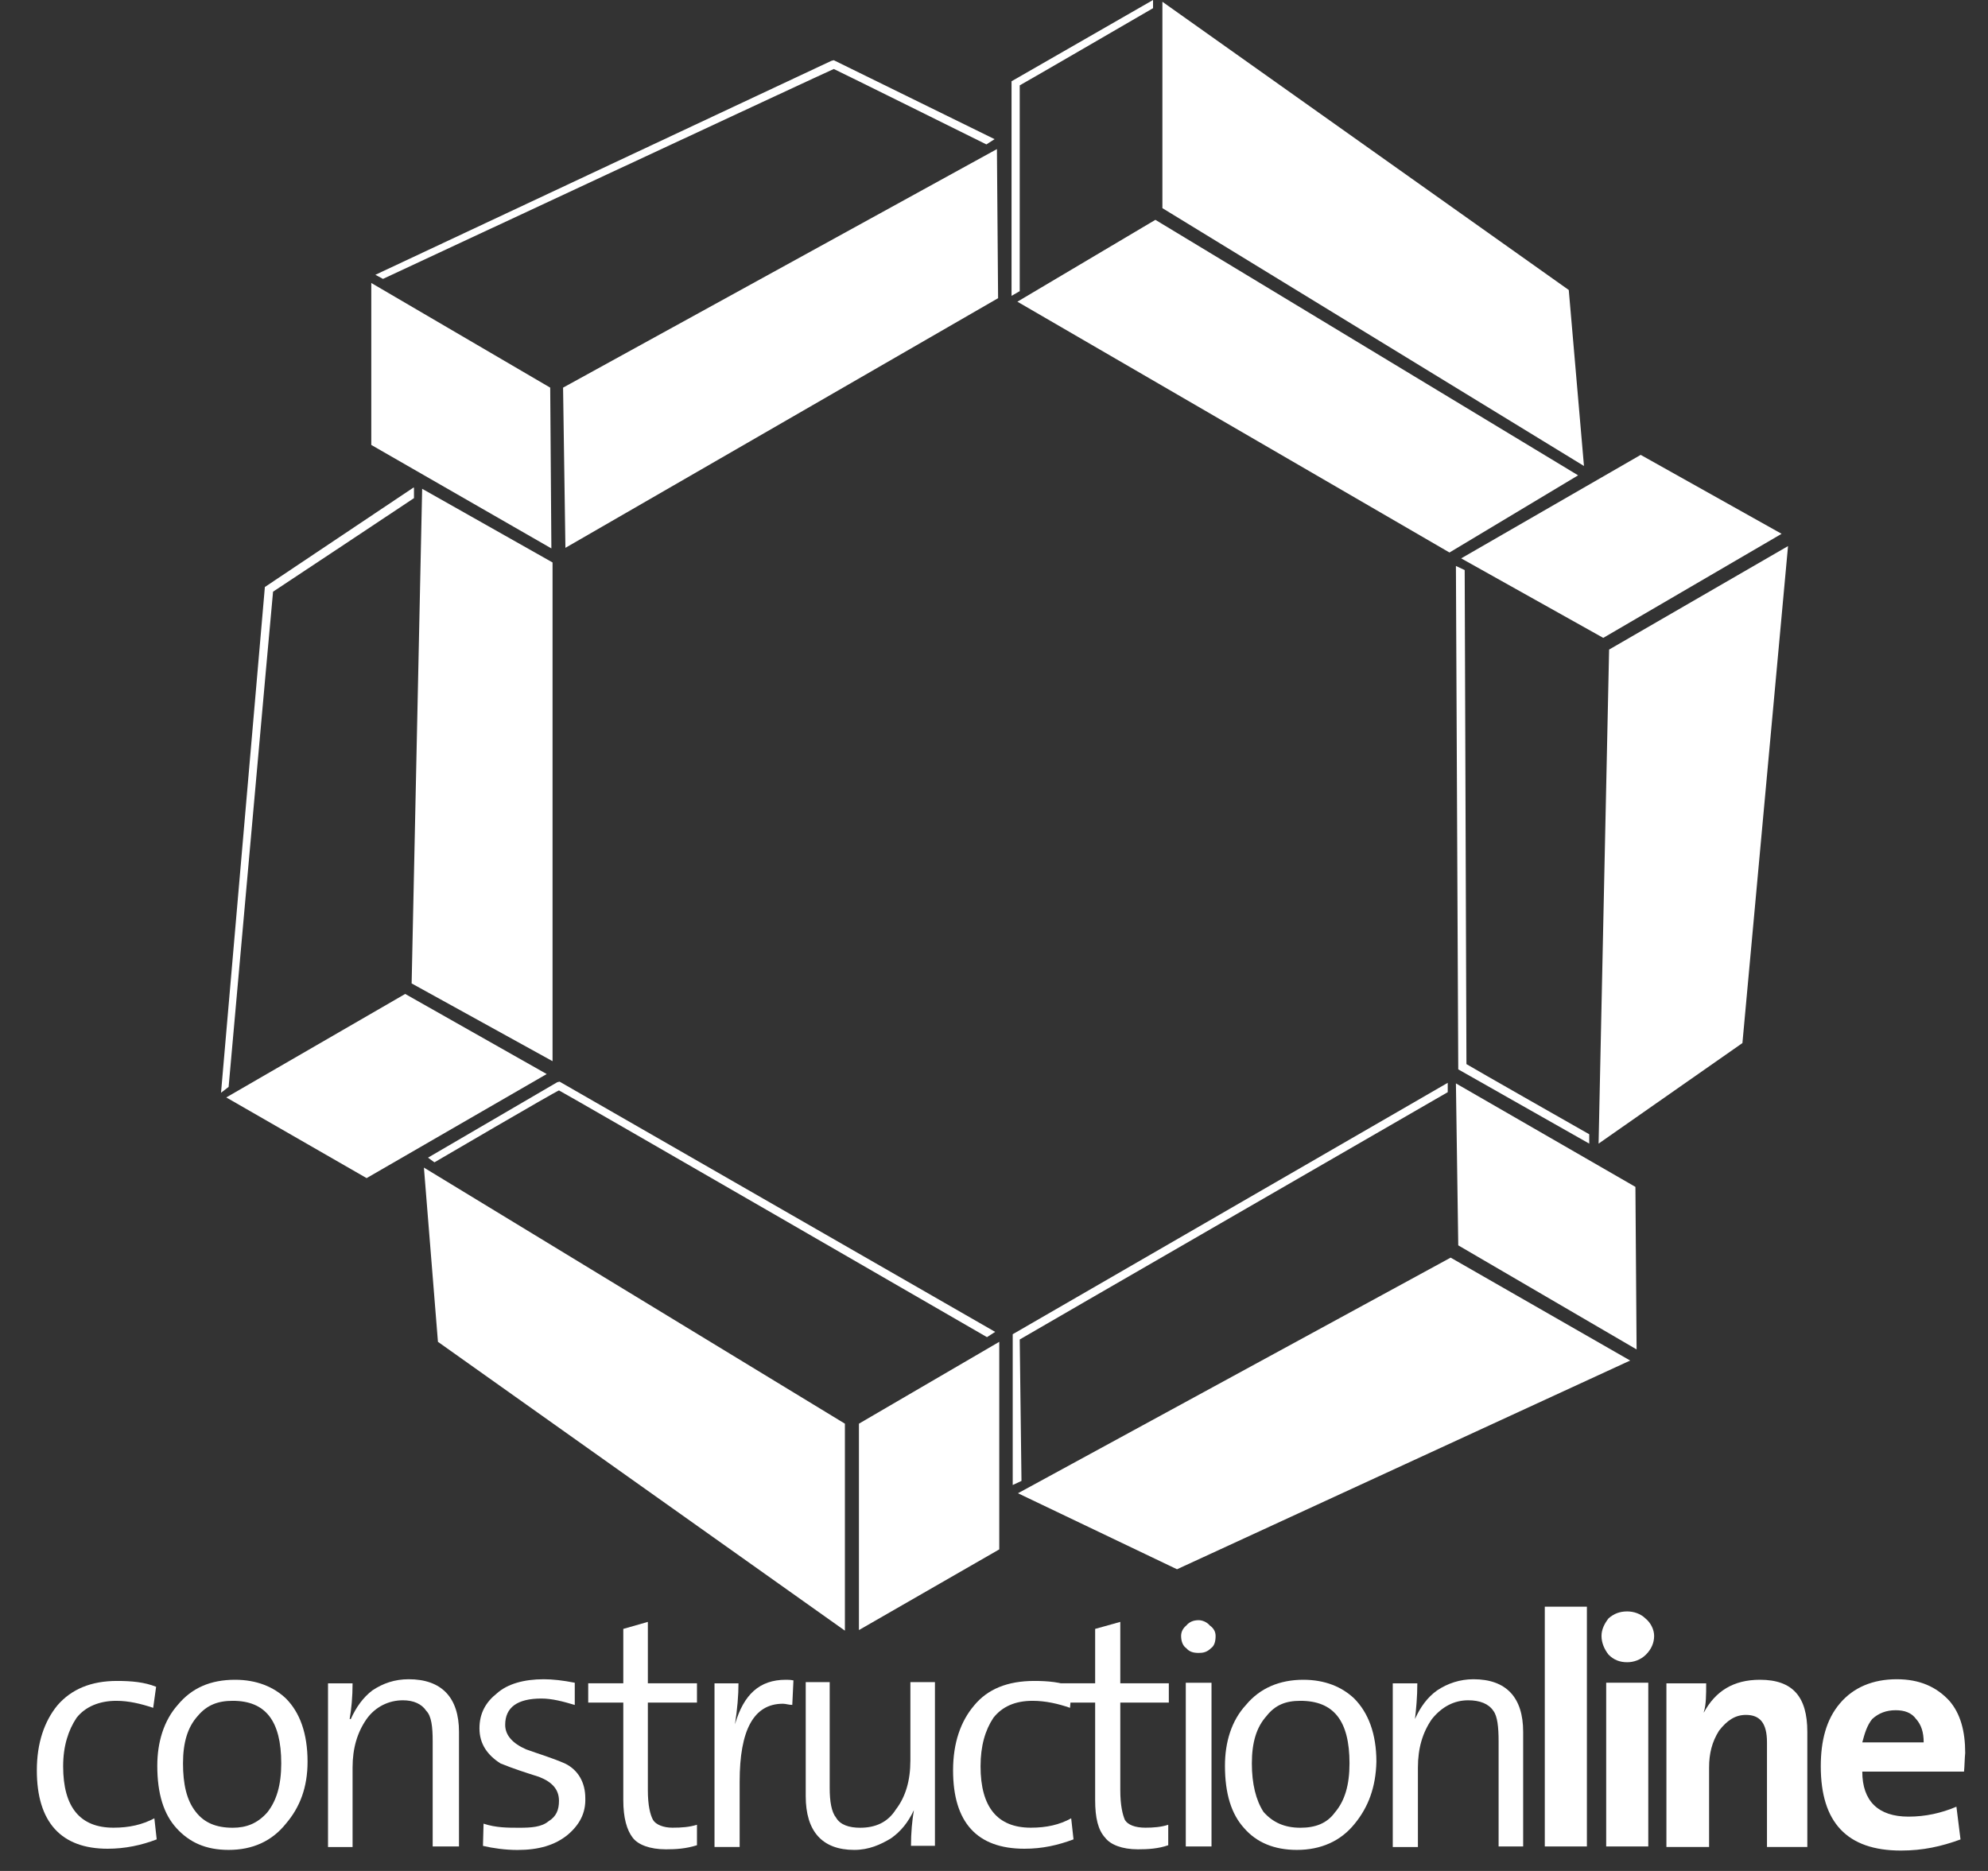
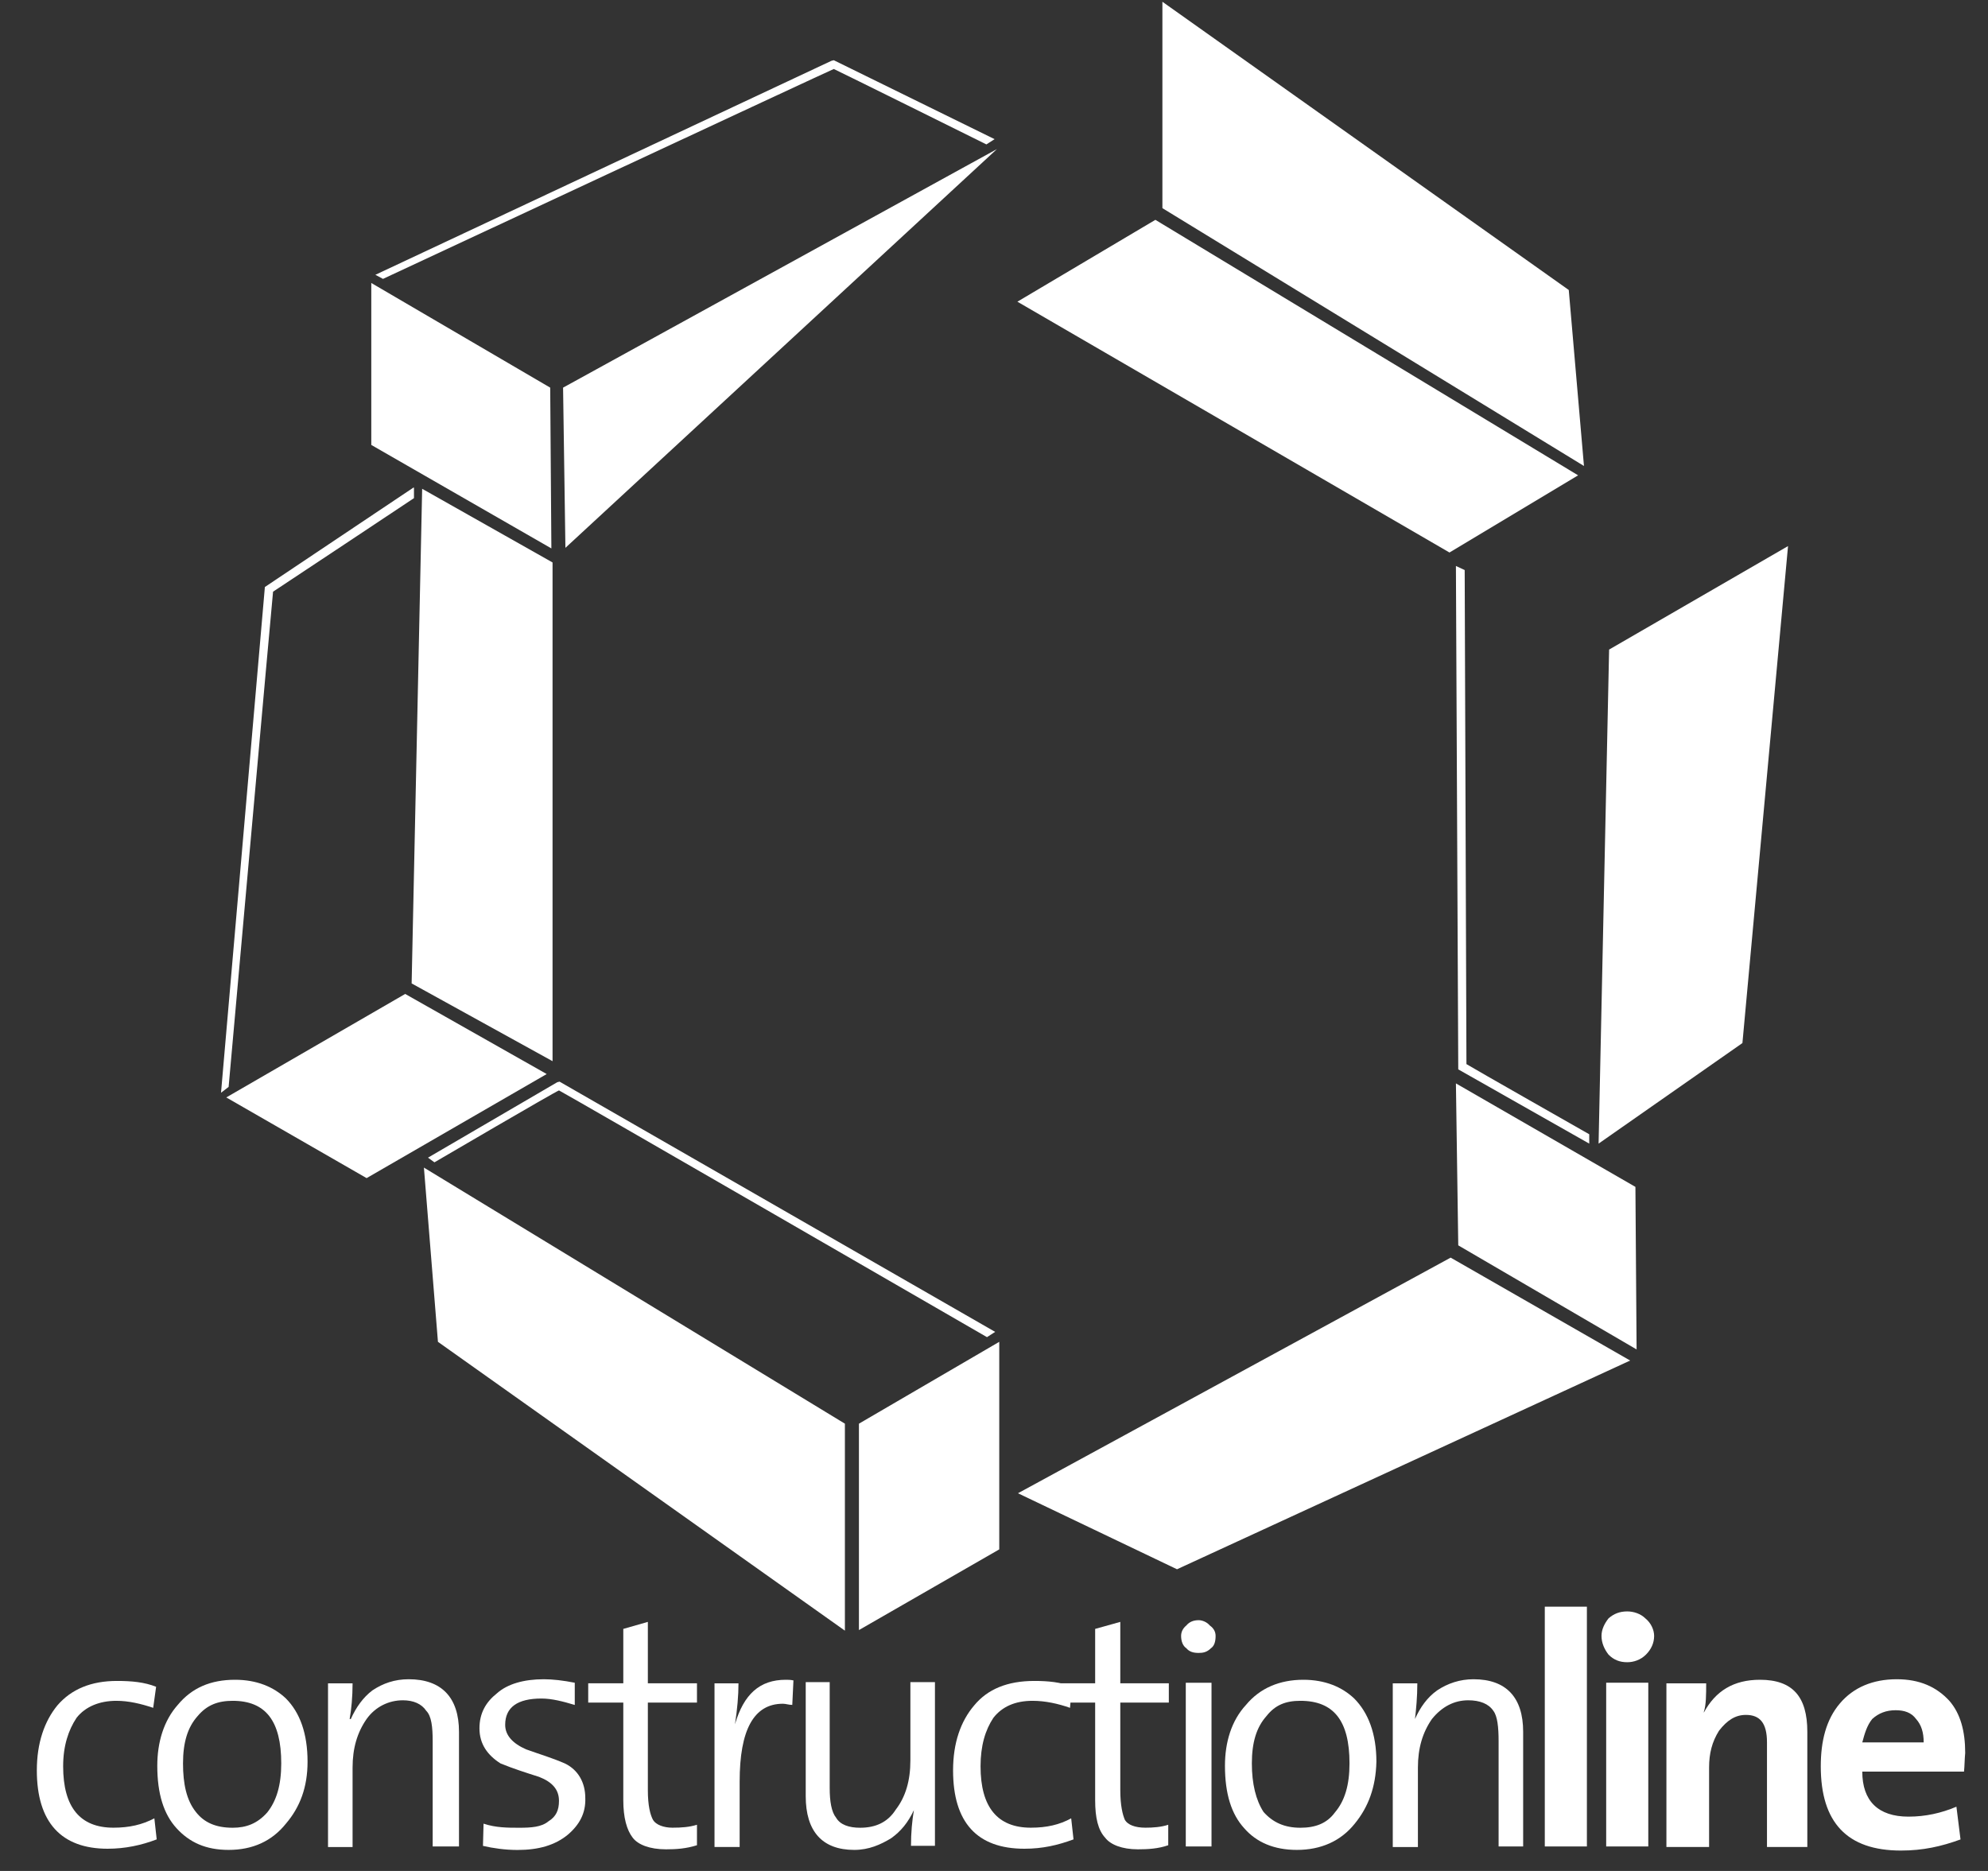
<svg xmlns="http://www.w3.org/2000/svg" width="34" height="32" viewBox="0 0 34 32" fill="none">
  <rect x="0" y="0" width="34" height="32" fill="#333333" stroke="none" />
  <path d="M1.84 31.62C1.05 31.62 0.63 31.17 0.63 30.28C0.63 29.81 0.76 29.44 0.98 29.17C1.22 28.89 1.56 28.75 2 28.75C2.25 28.75 2.47 28.77 2.67 28.85L2.62 29.21C2.41 29.14 2.2 29.09 1.99 29.09C1.7 29.09 1.46 29.19 1.31 29.38C1.17 29.59 1.08 29.86 1.08 30.21C1.08 30.91 1.37 31.26 1.94 31.26C2.21 31.26 2.43 31.21 2.64 31.1L2.68 31.46C2.42 31.56 2.14 31.62 1.84 31.62Z" fill="white" />
  <path d="M4.89 31.191C4.65 31.491 4.32 31.64 3.91 31.64C3.52 31.64 3.24 31.511 3.02 31.27C2.8 31.03 2.69 30.68 2.69 30.201C2.69 29.8 2.8 29.43 3.04 29.16C3.28 28.87 3.6 28.73 4.02 28.73C4.39 28.73 4.68 28.851 4.89 29.05C5.13 29.291 5.26 29.651 5.26 30.131C5.26 30.57 5.13 30.91 4.89 31.191ZM3.98 29.09C3.73 29.09 3.54 29.16 3.38 29.351C3.21 29.541 3.13 29.8 3.13 30.16C3.13 30.511 3.19 30.791 3.35 30.991C3.49 31.171 3.69 31.261 3.98 31.261C4.21 31.261 4.4 31.191 4.57 31C4.73 30.8 4.81 30.53 4.81 30.16C4.81 29.43 4.54 29.09 3.98 29.09Z" fill="white" />
  <path d="M7.4 31.581V29.781C7.4 29.541 7.38 29.351 7.29 29.261C7.21 29.141 7.07 29.081 6.89 29.081C6.65 29.081 6.42 29.191 6.27 29.401C6.11 29.631 6.03 29.901 6.03 30.231V31.591H5.61V28.791H6.03C6.03 29.021 6.01 29.231 5.98 29.401H6C6.09 29.201 6.21 29.031 6.37 28.911C6.55 28.791 6.75 28.721 6.99 28.721C7.55 28.721 7.85 29.031 7.85 29.621V31.581H7.4Z" fill="white" />
  <path d="M9.71 31.381C9.49 31.561 9.21 31.641 8.85 31.641C8.64 31.641 8.43 31.611 8.26 31.571L8.27 31.191C8.48 31.261 8.68 31.261 8.88 31.261C9.08 31.261 9.26 31.251 9.38 31.151C9.51 31.071 9.56 30.961 9.56 30.801C9.56 30.611 9.45 30.481 9.22 30.391C9 30.321 8.78 30.251 8.56 30.161C8.34 30.021 8.2 29.831 8.2 29.561C8.2 29.301 8.31 29.111 8.5 28.961C8.68 28.801 8.96 28.721 9.3 28.721C9.45 28.721 9.63 28.741 9.83 28.781V29.161C9.63 29.101 9.44 29.051 9.26 29.051C8.85 29.051 8.64 29.201 8.64 29.501C8.64 29.681 8.77 29.821 9 29.921C9.22 30.001 9.43 30.061 9.66 30.161C9.89 30.271 10.01 30.491 10.01 30.751C10.02 31.011 9.91 31.211 9.71 31.381Z" fill="white" />
  <path d="M11.39 31.63C11.11 31.63 10.91 31.55 10.82 31.43C10.72 31.3 10.66 31.09 10.66 30.79V29.12H10.06V28.79H10.66V27.86L11.08 27.74V28.79H11.92V29.12H11.08V30.62C11.08 30.88 11.12 31.04 11.17 31.13C11.22 31.21 11.35 31.26 11.5 31.26C11.66 31.26 11.79 31.25 11.92 31.21V31.56C11.73 31.62 11.56 31.63 11.39 31.63Z" fill="white" />
  <path d="M13.55 29.16C13.49 29.16 13.44 29.14 13.39 29.14C12.89 29.14 12.65 29.59 12.65 30.471V31.59H12.22V28.791H12.63C12.63 29 12.61 29.23 12.57 29.491C12.72 28.98 12.99 28.73 13.44 28.73C13.47 28.73 13.52 28.73 13.57 28.741L13.55 29.16Z" fill="white" />
  <path d="M15.58 31.581C15.58 31.34 15.6 31.14 15.63 30.96C15.53 31.171 15.41 31.32 15.24 31.441C15.06 31.55 14.86 31.64 14.61 31.64C14.06 31.64 13.78 31.32 13.78 30.721V28.77H14.19V30.581C14.19 30.811 14.22 30.991 14.3 31.09C14.37 31.21 14.52 31.261 14.71 31.261C14.97 31.261 15.18 31.171 15.32 30.951C15.49 30.73 15.57 30.451 15.57 30.11V28.77H15.99V31.57H15.58V31.581Z" fill="white" />
  <path d="M17.52 31.62C16.71 31.62 16.3 31.17 16.3 30.28C16.3 29.81 16.43 29.44 16.66 29.17C16.89 28.89 17.23 28.75 17.69 28.75C17.92 28.75 18.15 28.77 18.33 28.85L18.3 29.21C18.1 29.14 17.88 29.09 17.66 29.09C17.36 29.09 17.14 29.19 16.99 29.38C16.85 29.59 16.77 29.86 16.77 30.21C16.77 30.91 17.06 31.26 17.63 31.26C17.9 31.26 18.12 31.21 18.32 31.1L18.36 31.46C18.09 31.56 17.83 31.62 17.52 31.62Z" fill="white" />
  <path d="M19.46 31.63C19.19 31.63 18.99 31.55 18.9 31.43C18.78 31.3 18.73 31.09 18.73 30.79V29.12H18.14V28.79H18.73V27.86L19.16 27.74V28.79H19.99V29.12H19.16V30.62C19.16 30.88 19.2 31.04 19.24 31.13C19.29 31.21 19.41 31.26 19.59 31.26C19.72 31.26 19.86 31.25 19.98 31.21V31.56C19.81 31.62 19.63 31.63 19.46 31.63Z" fill="white" />
  <path d="M20.71 28.191C20.64 28.261 20.57 28.271 20.5 28.271C20.41 28.271 20.34 28.251 20.29 28.191C20.23 28.151 20.2 28.071 20.2 27.981C20.2 27.911 20.23 27.851 20.29 27.801C20.34 27.741 20.41 27.711 20.5 27.711C20.56 27.711 20.64 27.741 20.69 27.801C20.76 27.851 20.79 27.911 20.79 27.981C20.79 28.071 20.77 28.151 20.71 28.191ZM20.28 31.581V28.781H20.72V31.581H20.28Z" fill="white" />
  <path d="M23.17 31.191C22.93 31.491 22.59 31.64 22.18 31.64C21.79 31.64 21.49 31.511 21.28 31.27C21.06 31.03 20.95 30.68 20.95 30.201C20.95 29.8 21.06 29.43 21.31 29.16C21.55 28.87 21.89 28.73 22.29 28.73C22.66 28.73 22.95 28.851 23.16 29.05C23.4 29.291 23.54 29.651 23.54 30.131C23.53 30.57 23.4 30.91 23.17 31.191ZM22.24 29.09C21.99 29.09 21.81 29.16 21.66 29.351C21.49 29.541 21.41 29.8 21.41 30.16C21.41 30.511 21.48 30.791 21.61 30.991C21.77 31.171 21.97 31.261 22.24 31.261C22.49 31.261 22.69 31.191 22.83 31C23 30.8 23.08 30.53 23.08 30.16C23.08 29.43 22.81 29.09 22.24 29.09Z" fill="white" />
  <path d="M25.63 31.581V29.781C25.63 29.541 25.61 29.351 25.54 29.261C25.46 29.141 25.31 29.081 25.11 29.081C24.87 29.081 24.66 29.191 24.49 29.401C24.33 29.631 24.25 29.901 24.25 30.231V31.591H23.82V28.791H24.24C24.24 29.021 24.22 29.231 24.2 29.401C24.29 29.201 24.41 29.031 24.58 28.911C24.76 28.791 24.97 28.721 25.2 28.721C25.76 28.721 26.05 29.031 26.05 29.621V31.581H25.63Z" fill="white" />
  <path d="M26.42 31.581V27.48H27.14V31.581H26.42Z" fill="white" />
  <path d="M28.15 28.3C28.06 28.39 27.94 28.43 27.83 28.43C27.7 28.43 27.6 28.39 27.51 28.3C27.44 28.21 27.39 28.101 27.39 27.98C27.39 27.87 27.44 27.77 27.51 27.68C27.6 27.601 27.7 27.561 27.83 27.561C27.94 27.561 28.06 27.601 28.14 27.68C28.24 27.761 28.29 27.881 28.29 27.98C28.29 28.101 28.24 28.21 28.15 28.3ZM27.47 31.581V28.78H28.19V31.581H27.47Z" fill="white" />
  <path d="M30.22 31.581V29.8C30.22 29.471 30.1 29.331 29.86 29.331C29.68 29.331 29.54 29.421 29.4 29.601C29.28 29.791 29.23 29.991 29.23 30.23V31.59H28.5V28.791H29.18C29.18 28.98 29.18 29.16 29.14 29.28V29.291C29.34 28.921 29.65 28.73 30.1 28.73C30.66 28.73 30.91 29.02 30.91 29.62V31.59H30.22V31.581Z" fill="white" />
  <path d="M33.59 30.301H31.85C31.85 30.801 32.12 31.071 32.64 31.071C32.93 31.071 33.2 31.011 33.46 30.901L33.53 31.461C33.2 31.581 32.89 31.651 32.51 31.651C31.59 31.651 31.14 31.171 31.14 30.211C31.14 29.781 31.23 29.411 31.47 29.131C31.7 28.861 32.03 28.721 32.44 28.721C32.83 28.721 33.12 28.851 33.34 29.091C33.53 29.311 33.61 29.611 33.61 29.981C33.6 30.081 33.6 30.201 33.59 30.301ZM32.77 29.401C32.69 29.291 32.57 29.251 32.42 29.251C32.26 29.251 32.13 29.301 32.02 29.401C31.93 29.511 31.89 29.651 31.85 29.801H32.9C32.9 29.631 32.86 29.501 32.77 29.401Z" fill="white" />
  <path d="M6.93 17L3.87 18.77L6.27 20.15L9.35 18.37L6.93 17Z" fill="white" />
  <path d="M7.04 16.82L9.45 18.15V9.62L7.22 8.36L7.04 16.82Z" fill="white" />
  <path d="M9.41 6.63L6.35 4.84V7.61L9.43 9.38L9.41 6.63Z" fill="white" />
-   <path d="M9.63 6.63L9.67 9.37L17.07 5.1L17.05 2.55L9.63 6.63Z" fill="white" />
+   <path d="M9.63 6.63L9.67 9.37L17.05 2.55L9.63 6.63Z" fill="white" />
  <path d="M19.88 3.56V0.03L26.83 4.96L27.09 7.97L19.88 3.56Z" fill="white" />
  <path d="M19.76 3.76L17.4 5.16L24.79 9.45L26.99 8.13L19.76 3.76Z" fill="white" />
-   <path d="M27.42 10.91L30.47 9.13L28.06 7.78L24.99 9.55L27.42 10.91Z" fill="white" />
  <path d="M27.52 11.11L30.58 9.34L29.8 17.84L27.34 19.56L27.52 11.11Z" fill="white" />
  <path d="M24.94 21.3L27.99 23.08L27.97 20.3L24.9 18.53L24.94 21.3Z" fill="white" />
  <path d="M24.81 21.51L27.88 23.27L20.13 26.84L17.41 25.54L24.81 21.51Z" fill="white" />
  <path d="M14.69 24.35V27.88L17.09 26.5V22.95L14.69 24.35Z" fill="white" />
  <path d="M14.45 24.35V27.89L7.49 22.95L7.25 19.97L14.45 24.35Z" fill="white" />
  <path d="M7.07 8.34L4.53 10.04L3.78 18.69L3.91 18.59C3.91 18.59 4.66 10.19 4.67 10.12C4.72 10.09 7.08 8.52 7.08 8.52V8.34H7.07Z" fill="white" />
  <path d="M17.01 2.38L14.26 1.03L14.22 1.04L6.42 4.7L6.55 4.77C6.55 4.77 14.18 1.21 14.26 1.18C14.31 1.2 16.87 2.47 16.87 2.47L17.01 2.38Z" fill="white" />
-   <path d="M19.72 0L17.3 1.39V5.06L17.44 4.98C17.44 4.98 17.44 1.55 17.44 1.46C17.5 1.43 19.72 0.14 19.72 0.14V0Z" fill="white" />
  <path d="M7.43 19.88C7.43 19.88 9.48 18.68 9.56 18.65C9.63 18.68 16.88 22.87 16.88 22.87L17.02 22.78L9.57 18.5L9.53 18.51L7.32 19.8L7.43 19.88Z" fill="white" />
-   <path d="M17.47 25.329C17.47 25.329 17.44 22.98 17.44 22.91C17.52 22.86 24.76 18.68 24.76 18.68V18.52L17.32 22.82V25.399L17.47 25.329Z" fill="white" />
  <path d="M27.18 19.4C27.18 19.4 25.14 18.24 25.08 18.2C25.08 18.12 25.05 9.75 25.05 9.75L24.9 9.68L24.94 18.29L27.18 19.56V19.4Z" fill="white" />
</svg>